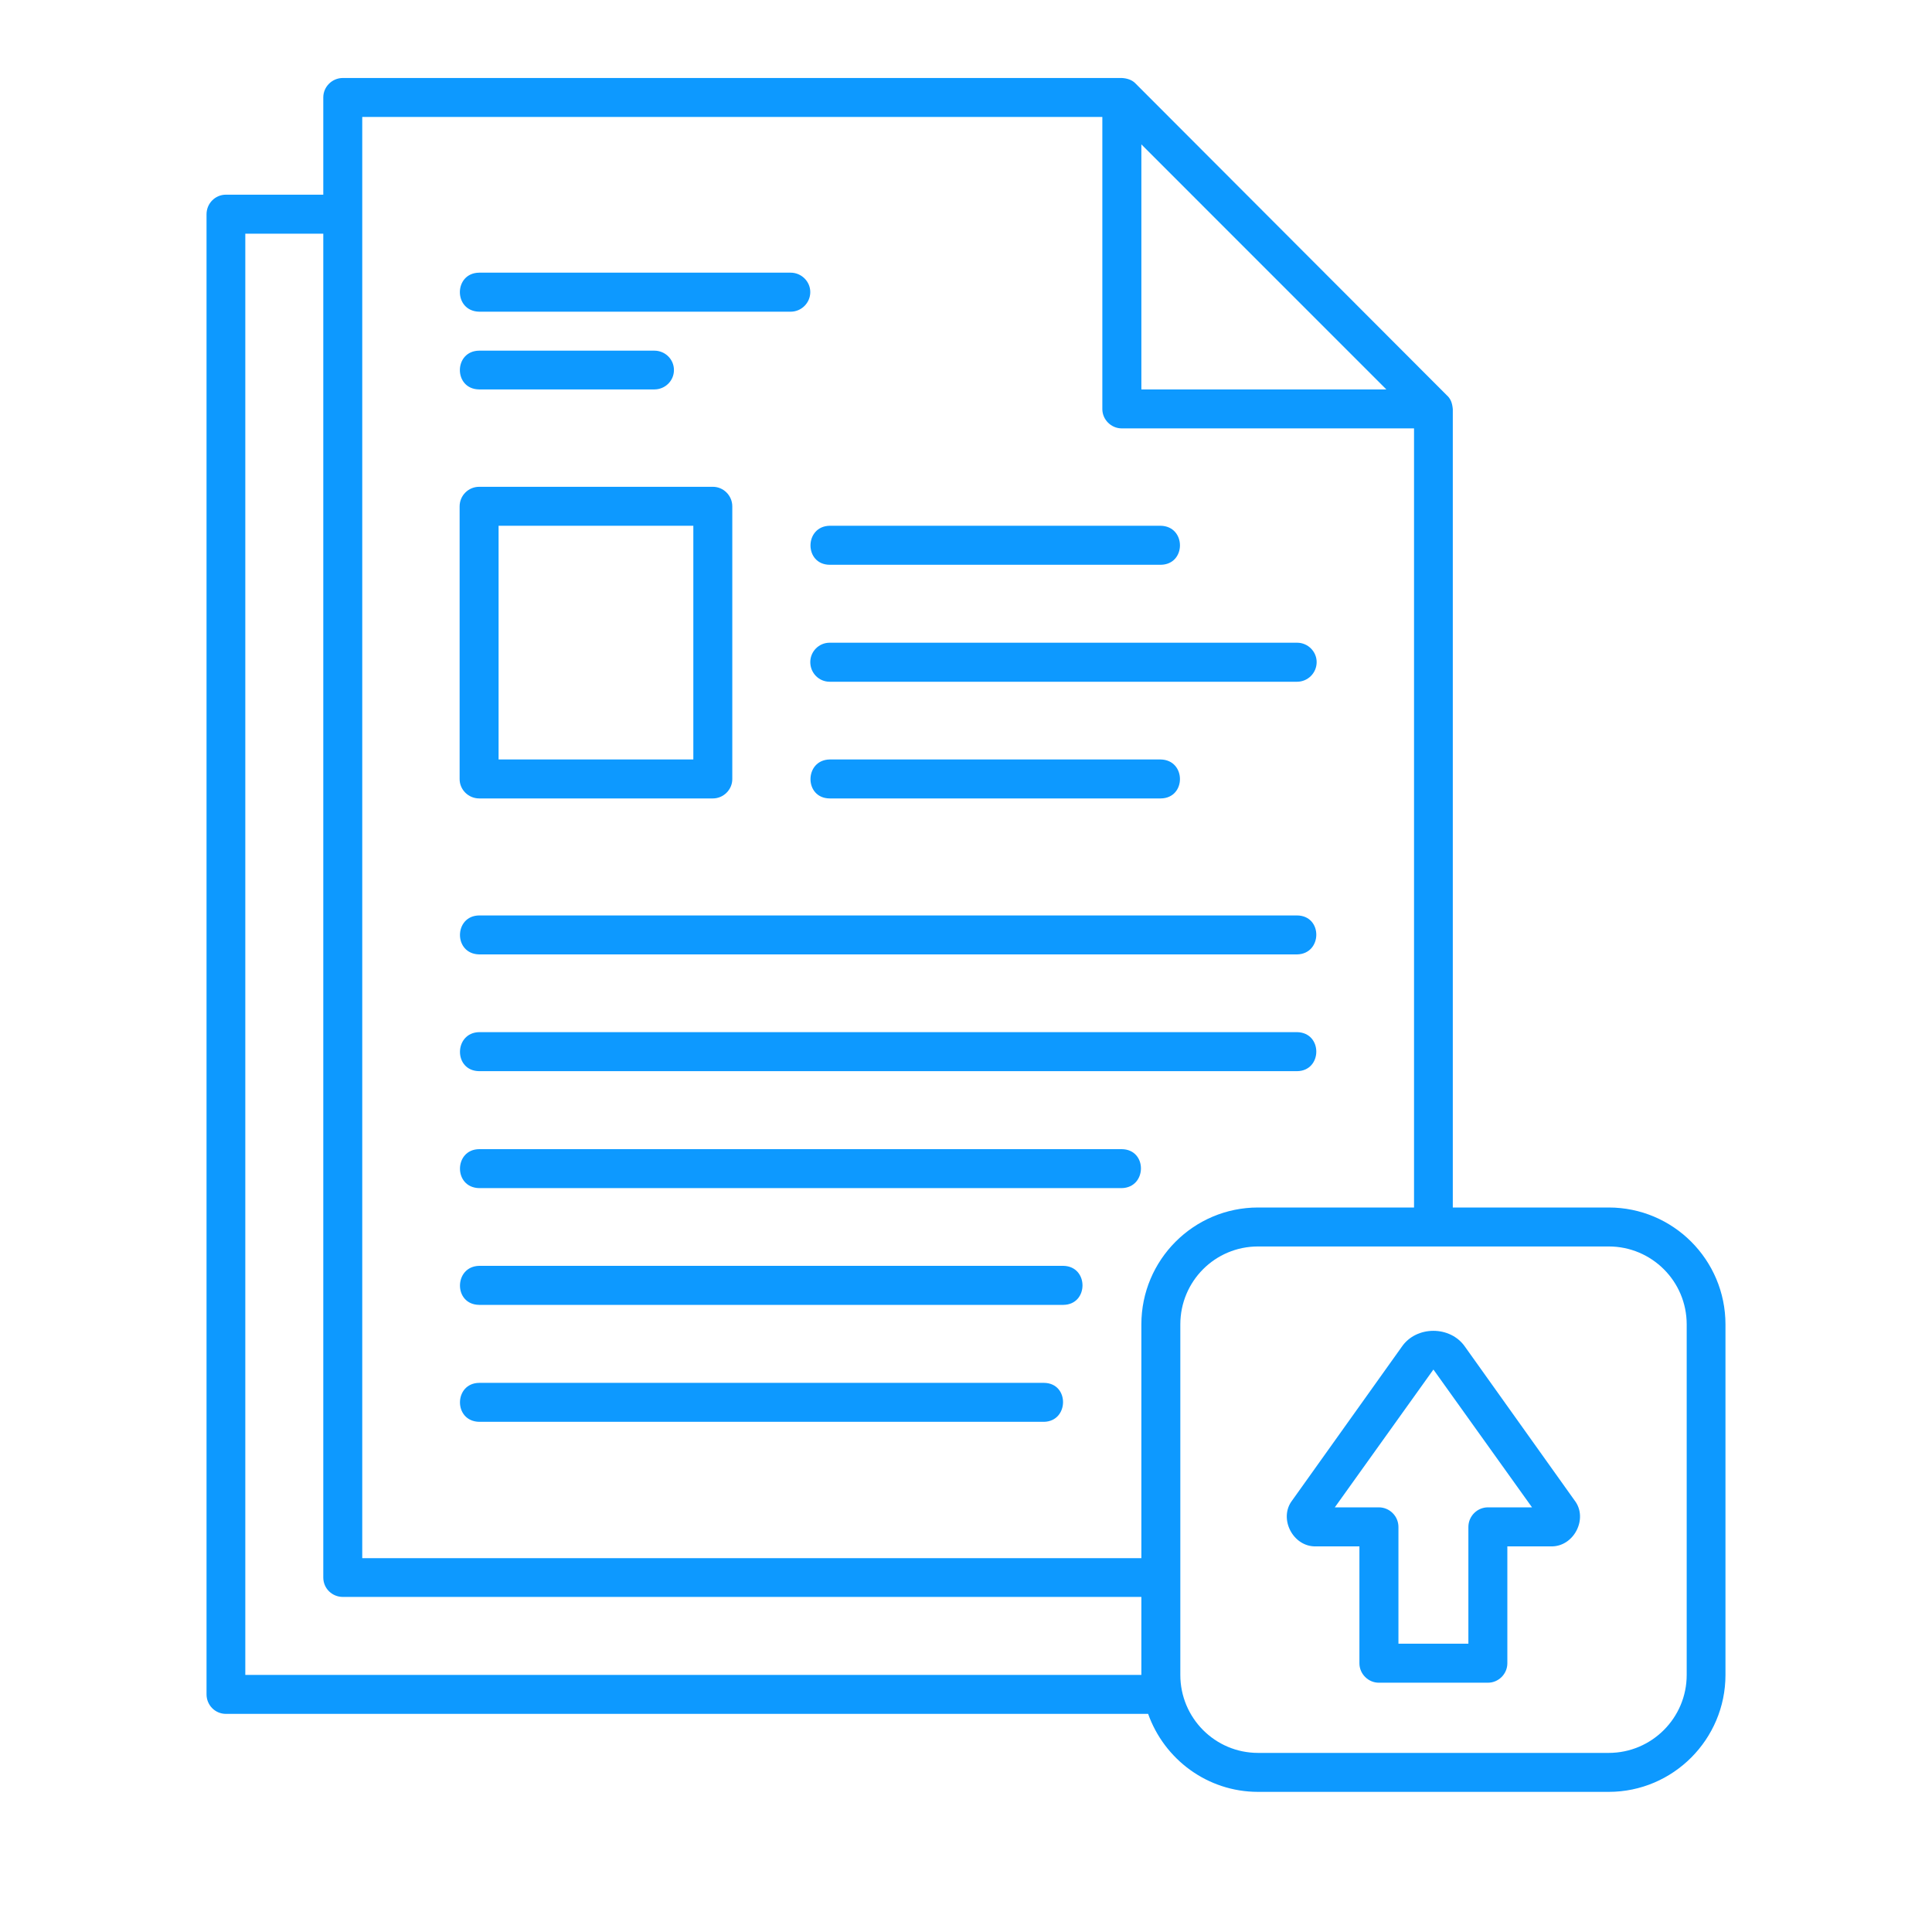
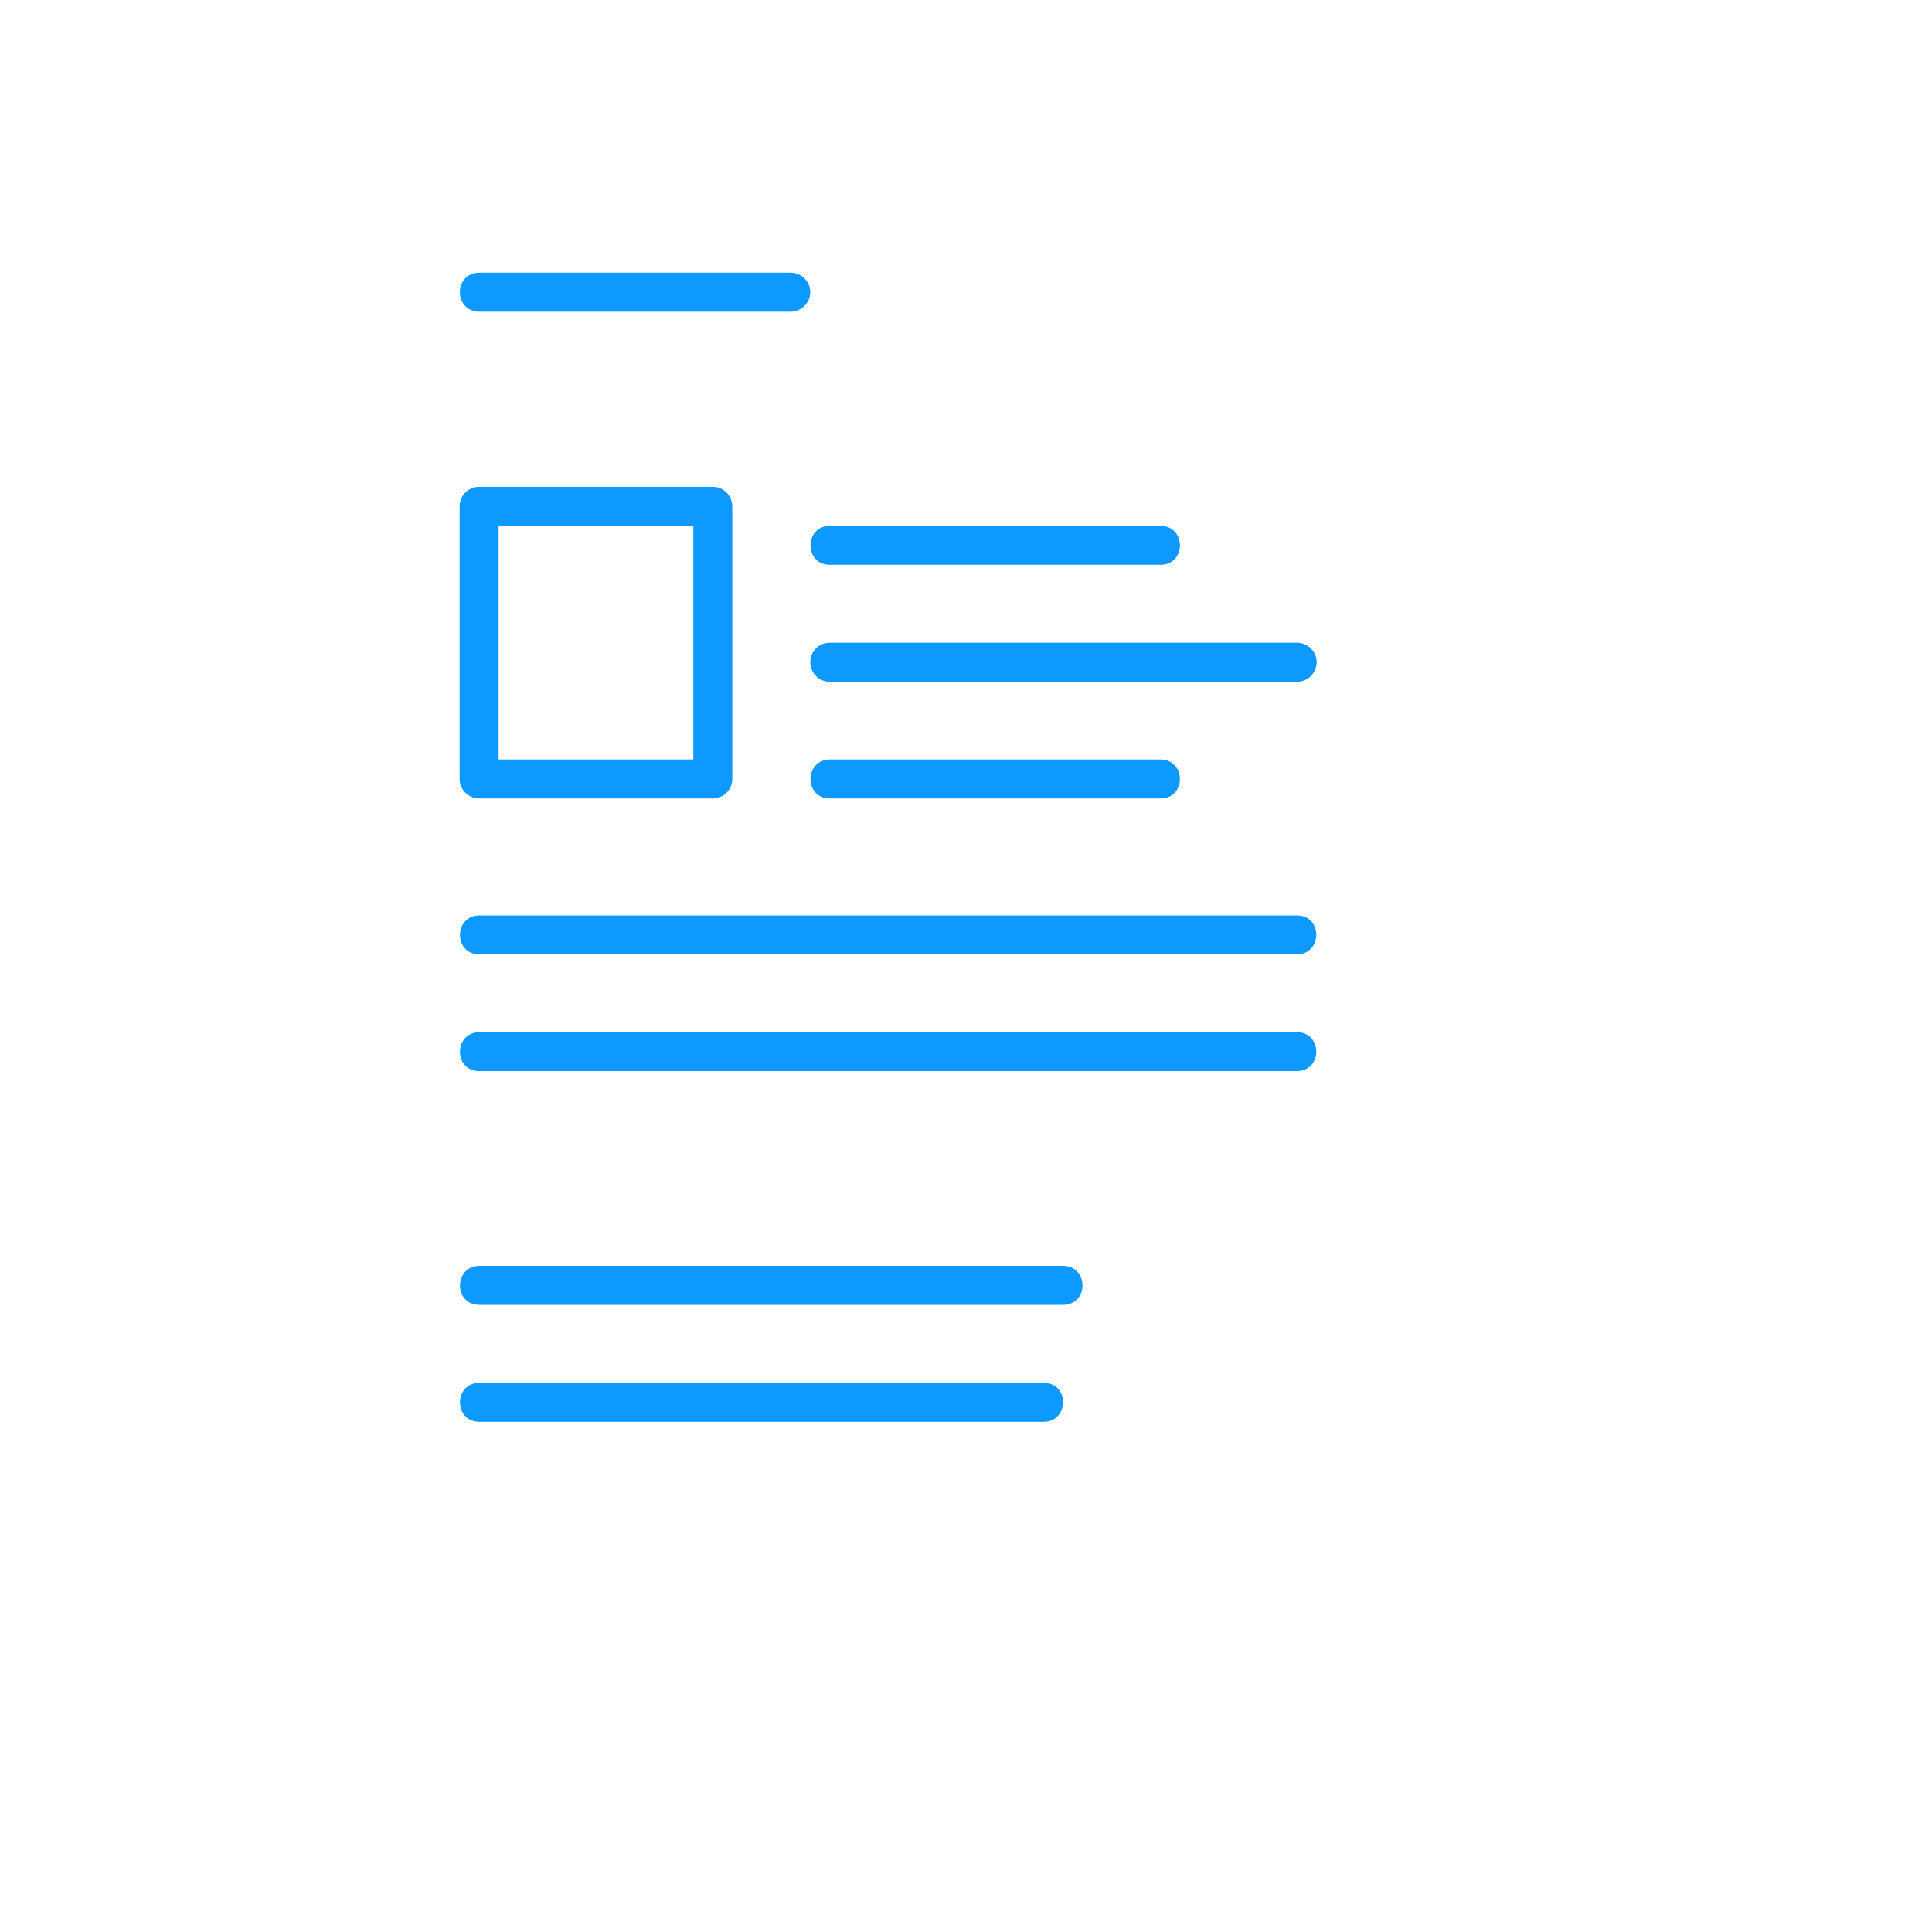
<svg xmlns="http://www.w3.org/2000/svg" width="40" zoomAndPan="magnify" viewBox="0 0 30 30" height="40" preserveAspectRatio="xMidYMid meet" version="1.0">
-   <path fill="#0d99ff" d="M 24.98 18.75 L 22.559 18.75 L 22.559 6.352 C 22.555 6.309 22.547 6.266 22.531 6.227 C 22.516 6.195 22.496 6.164 22.469 6.141 L 17.633 1.297 C 17.578 1.238 17.496 1.215 17.418 1.211 L 5.324 1.211 C 5.156 1.211 5.02 1.348 5.02 1.512 L 5.02 3.023 L 3.508 3.023 C 3.34 3.023 3.207 3.16 3.207 3.328 L 3.207 26.309 C 3.207 26.477 3.34 26.613 3.508 26.613 L 17.828 26.613 C 18.078 27.316 18.746 27.824 19.535 27.824 L 24.98 27.824 C 25.98 27.824 26.793 27.008 26.793 26.008 L 26.793 20.566 C 26.793 19.562 25.98 18.75 24.98 18.75 Z M 21.527 6.047 L 17.723 6.047 L 17.723 2.242 Z M 5.625 1.816 L 17.117 1.816 L 17.117 6.352 C 17.117 6.516 17.254 6.652 17.418 6.652 L 21.957 6.652 L 21.957 18.75 L 19.535 18.75 C 18.535 18.75 17.723 19.562 17.723 20.566 L 17.723 24.195 L 5.625 24.195 Z M 3.809 26.008 L 3.809 3.629 L 5.02 3.629 L 5.02 24.496 C 5.02 24.664 5.156 24.797 5.324 24.797 L 17.723 24.797 L 17.723 26.008 Z M 26.191 26.008 C 26.191 26.676 25.648 27.219 24.98 27.219 L 19.535 27.219 C 18.867 27.219 18.328 26.676 18.328 26.008 L 18.328 20.566 C 18.328 19.895 18.867 19.355 19.535 19.355 L 24.98 19.355 C 25.648 19.355 26.191 19.895 26.191 20.566 Z M 26.191 26.008 " fill-opacity="1" fill-rule="nonzero" />
-   <path fill="#0d99ff" d="M 22.75 20.914 C 22.523 20.582 21.992 20.582 21.766 20.914 C 21.766 20.914 20.066 23.297 20.066 23.297 C 19.848 23.578 20.078 24.023 20.434 24.012 L 21.109 24.012 L 21.109 25.828 C 21.109 25.992 21.246 26.129 21.41 26.129 L 23.105 26.129 C 23.27 26.129 23.406 25.992 23.406 25.828 L 23.406 24.012 L 24.082 24.012 C 24.438 24.023 24.668 23.578 24.449 23.297 C 24.449 23.297 22.75 20.914 22.75 20.914 Z M 23.105 23.406 C 22.938 23.406 22.801 23.543 22.801 23.711 L 22.801 25.523 L 21.715 25.523 L 21.715 23.711 C 21.715 23.543 21.578 23.406 21.41 23.406 L 20.727 23.406 L 22.258 21.266 L 23.789 23.406 Z M 23.105 23.406 " fill-opacity="1" fill-rule="nonzero" />
  <path fill="#0d99ff" d="M 7.441 12.398 L 11.07 12.398 C 11.234 12.398 11.371 12.262 11.371 12.098 L 11.371 7.863 C 11.371 7.695 11.234 7.559 11.07 7.559 L 7.441 7.559 C 7.273 7.559 7.137 7.695 7.137 7.863 L 7.137 12.098 C 7.137 12.262 7.273 12.398 7.441 12.398 Z M 7.742 8.164 L 10.766 8.164 L 10.766 11.793 L 7.742 11.793 Z M 7.742 8.164 " fill-opacity="1" fill-rule="nonzero" />
  <path fill="#0d99ff" d="M 7.441 4.84 L 12.277 4.84 C 12.445 4.84 12.582 4.703 12.582 4.535 C 12.582 4.371 12.445 4.234 12.277 4.234 L 7.441 4.234 C 7.043 4.238 7.039 4.832 7.441 4.84 Z M 7.441 4.84 " fill-opacity="1" fill-rule="nonzero" />
-   <path fill="#0d99ff" d="M 7.441 6.047 L 10.16 6.047 C 10.328 6.047 10.465 5.914 10.465 5.746 C 10.465 5.578 10.328 5.445 10.16 5.445 L 7.441 5.445 C 7.043 5.449 7.039 6.043 7.441 6.047 Z M 7.441 6.047 " fill-opacity="1" fill-rule="nonzero" />
  <path fill="#0d99ff" d="M 12.883 8.77 L 18.023 8.77 C 18.422 8.766 18.422 8.172 18.023 8.164 L 12.883 8.164 C 12.488 8.172 12.484 8.766 12.883 8.77 Z M 12.883 8.77 " fill-opacity="1" fill-rule="nonzero" />
  <path fill="#0d99ff" d="M 12.582 10.281 C 12.582 10.449 12.715 10.586 12.883 10.586 L 20.141 10.586 C 20.309 10.586 20.445 10.449 20.445 10.281 C 20.445 10.117 20.309 9.98 20.141 9.98 L 12.883 9.98 C 12.715 9.98 12.582 10.117 12.582 10.281 Z M 12.582 10.281 " fill-opacity="1" fill-rule="nonzero" />
  <path fill="#0d99ff" d="M 12.883 11.793 C 12.488 11.801 12.484 12.395 12.883 12.398 L 18.023 12.398 C 18.422 12.395 18.422 11.801 18.023 11.793 Z M 12.883 11.793 " fill-opacity="1" fill-rule="nonzero" />
  <path fill="#0d99ff" d="M 7.441 14.82 L 20.141 14.82 C 20.535 14.812 20.543 14.219 20.141 14.215 L 7.441 14.215 C 7.047 14.219 7.039 14.812 7.441 14.82 Z M 7.441 14.82 " fill-opacity="1" fill-rule="nonzero" />
  <path fill="#0d99ff" d="M 7.441 16.633 L 20.141 16.633 C 20.535 16.629 20.543 16.035 20.141 16.027 L 7.441 16.027 C 7.047 16.035 7.039 16.629 7.441 16.633 Z M 7.441 16.633 " fill-opacity="1" fill-rule="nonzero" />
-   <path fill="#0d99ff" d="M 7.441 18.449 L 17.418 18.449 C 17.812 18.441 17.82 17.848 17.418 17.844 L 7.441 17.844 C 7.047 17.848 7.039 18.441 7.441 18.449 Z M 7.441 18.449 " fill-opacity="1" fill-rule="nonzero" />
  <path fill="#0d99ff" d="M 7.441 20.262 L 16.512 20.262 C 16.906 20.258 16.91 19.664 16.512 19.656 L 7.441 19.656 C 7.047 19.664 7.039 20.258 7.441 20.262 Z M 7.441 20.262 " fill-opacity="1" fill-rule="nonzero" />
  <path fill="#0d99ff" d="M 7.441 22.078 L 16.211 22.078 C 16.602 22.07 16.609 21.477 16.211 21.473 L 7.441 21.473 C 7.047 21.477 7.039 22.07 7.441 22.078 Z M 7.441 22.078 " fill-opacity="1" fill-rule="nonzero" />
</svg>